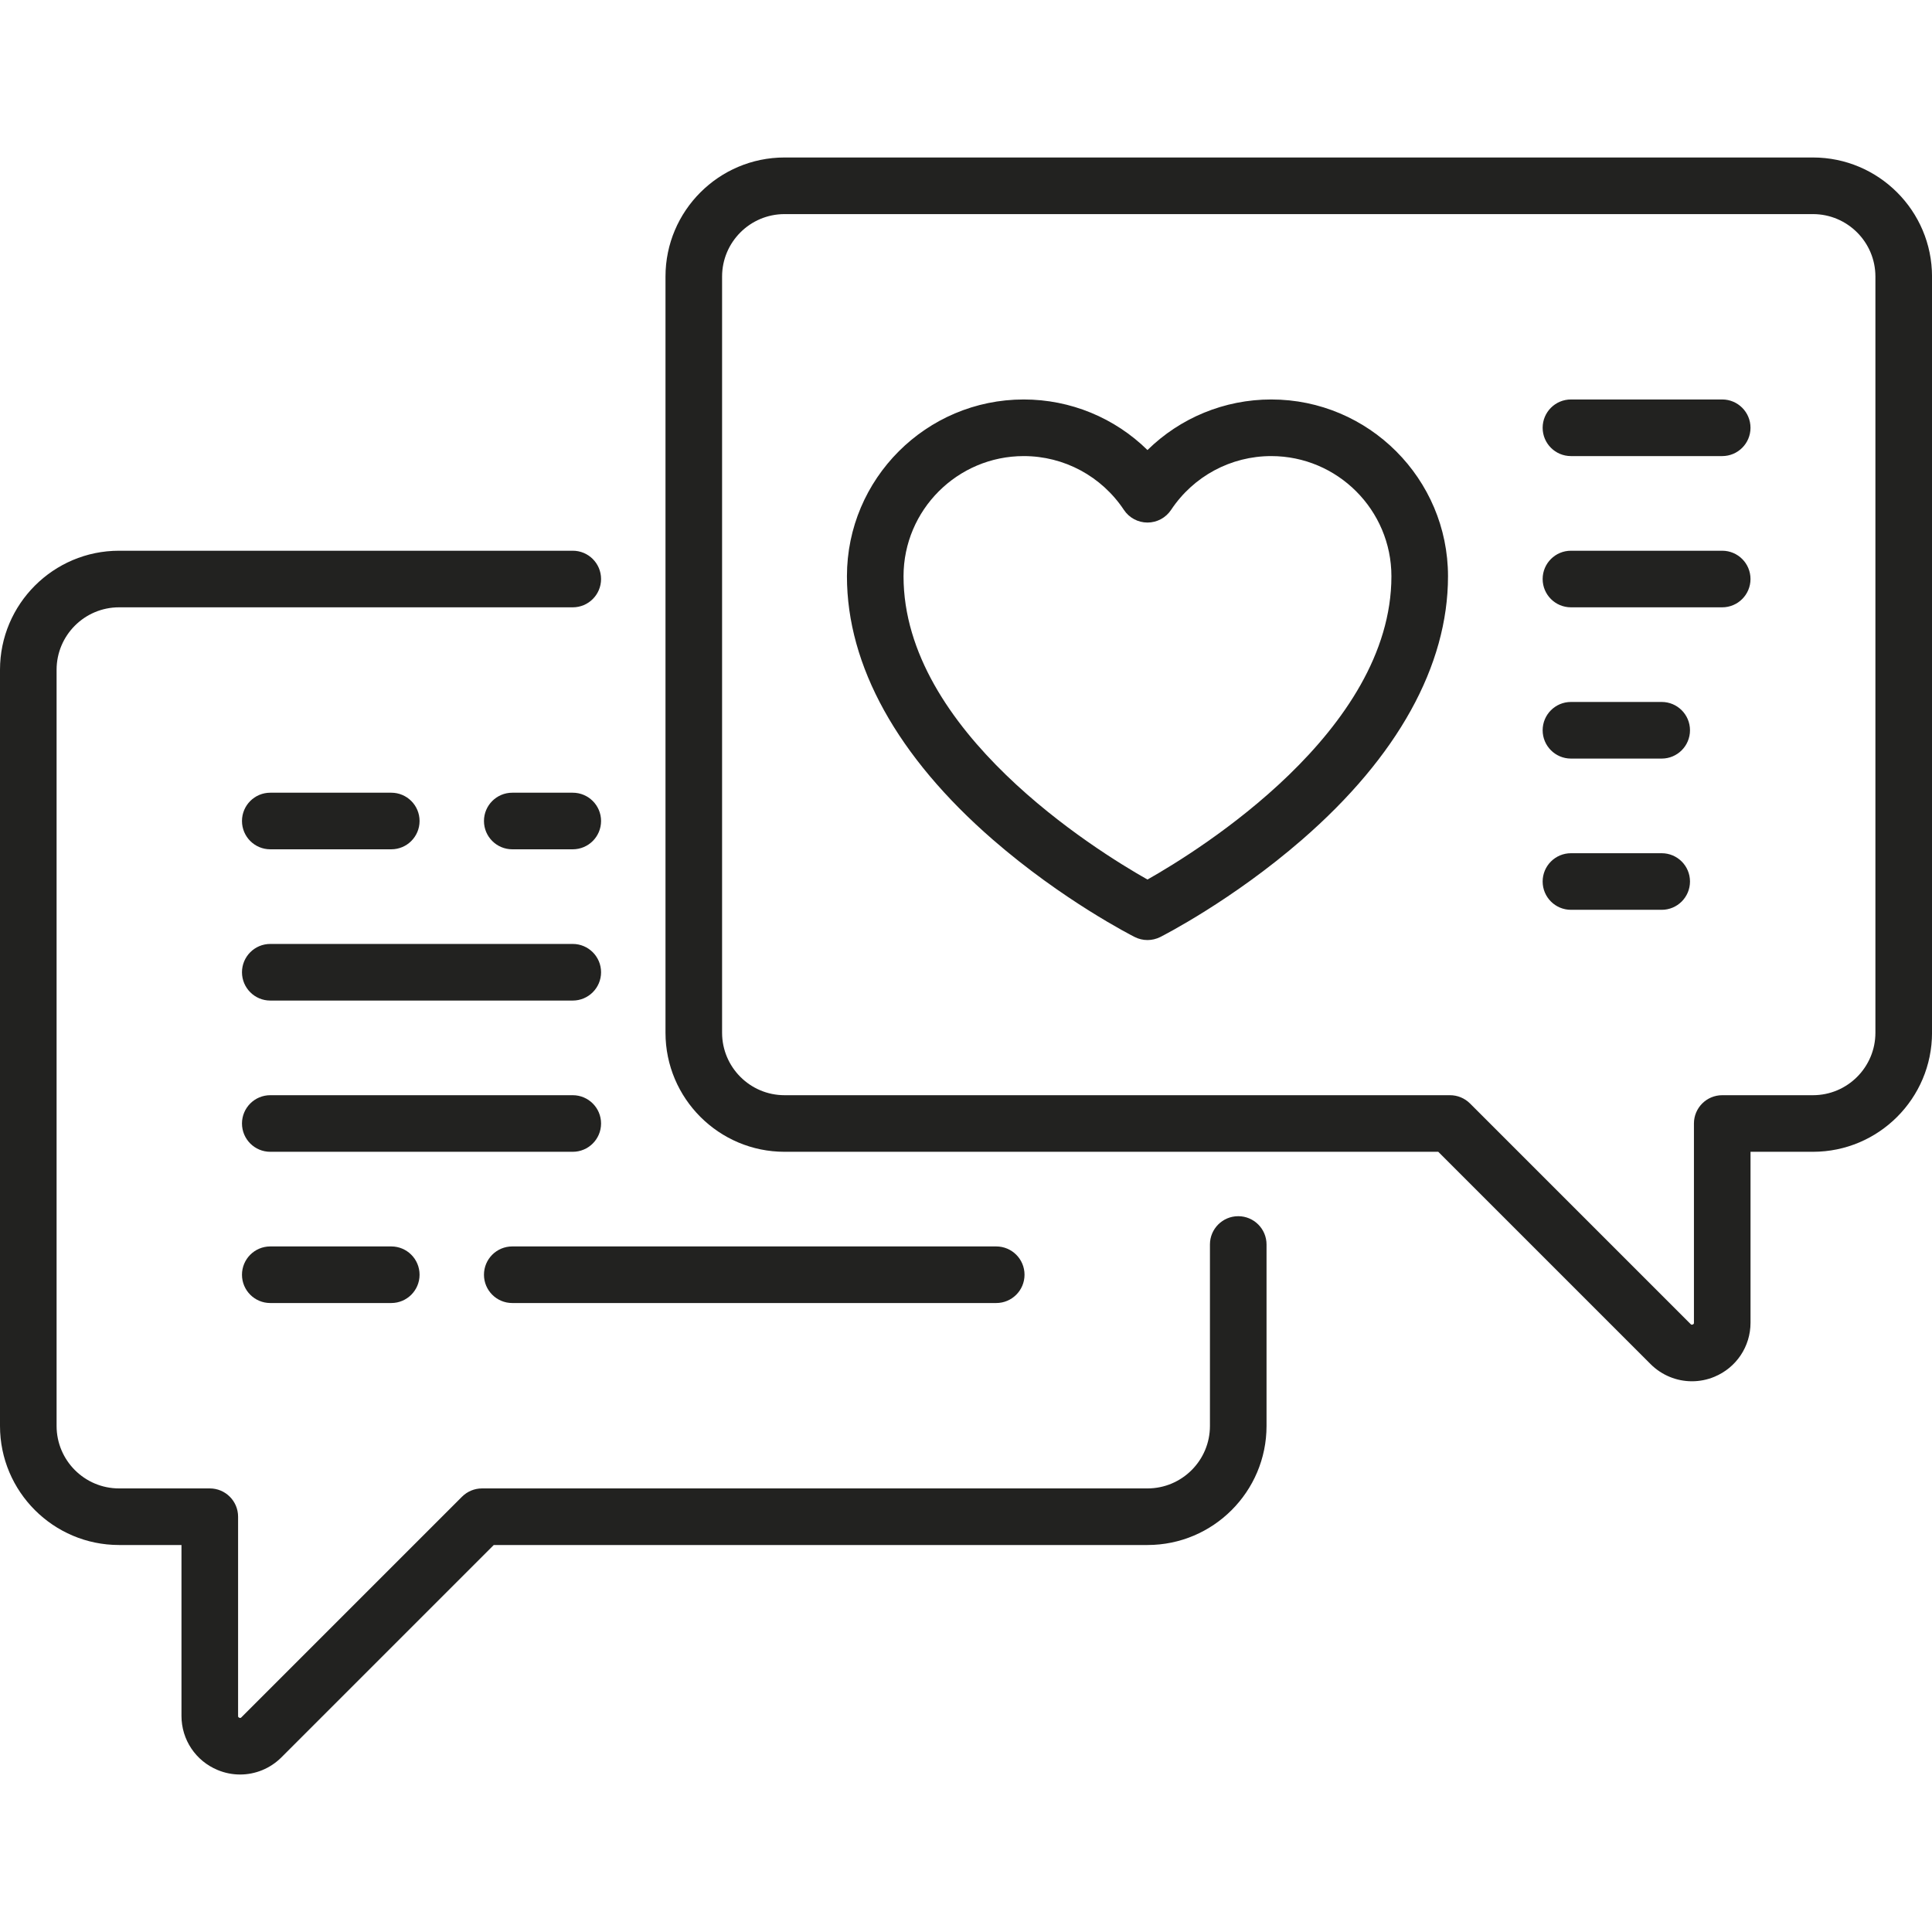
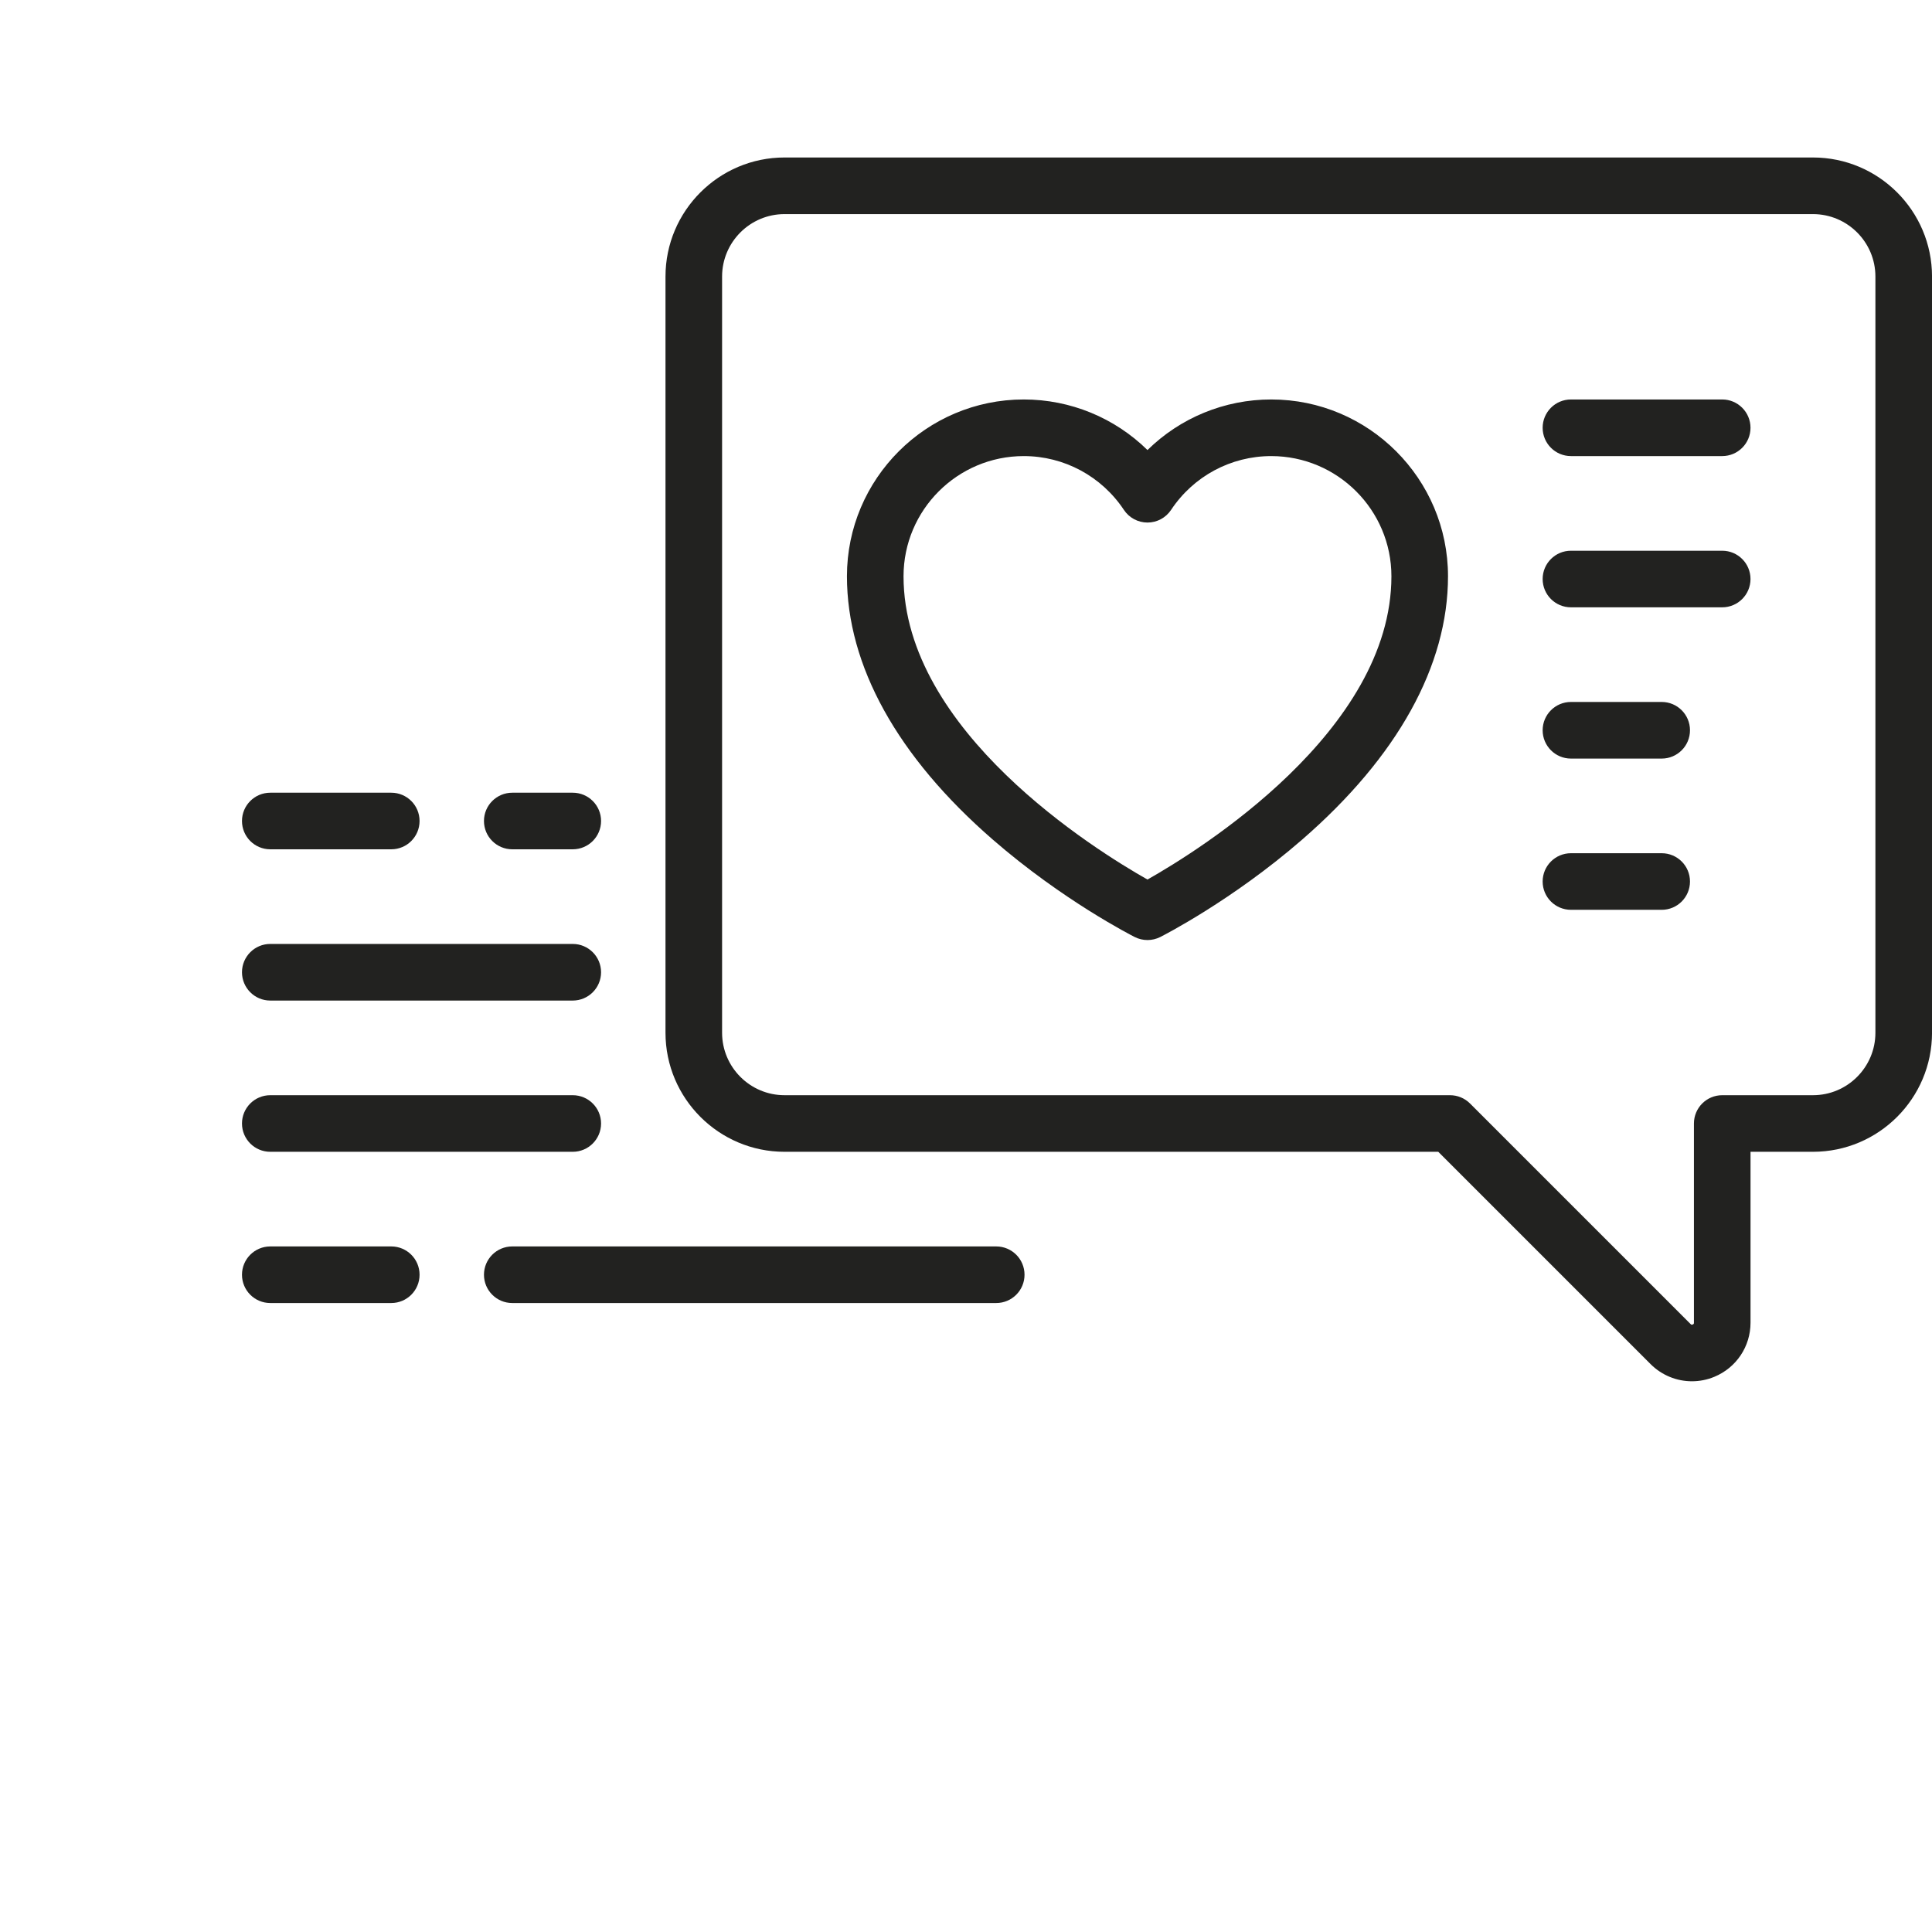
<svg xmlns="http://www.w3.org/2000/svg" width="72" height="72" viewBox="0 0 72 72" fill="none">
  <g clip-path="url(#clip0_4467_85185)">
    <path d="M47.375 14.887C45.629 14.887 43.982 15.574 42.763 16.772C41.544 15.574 39.897 14.887 38.152 14.887C34.519 14.887 31.563 17.843 31.563 21.476C31.563 24.807 33.443 28.201 36.999 31.29C39.604 33.554 42.179 34.865 42.288 34.92C42.437 34.995 42.6 35.033 42.763 35.033C42.926 35.033 43.089 34.995 43.239 34.92C43.347 34.865 45.922 33.554 48.527 31.29C52.084 28.201 53.963 24.807 53.963 21.476C53.963 17.843 51.008 14.887 47.375 14.887ZM42.763 32.778C40.829 31.684 33.672 27.245 33.672 21.476C33.672 19.006 35.682 16.997 38.152 16.997C39.655 16.997 41.05 17.747 41.885 19.003C42.08 19.297 42.41 19.474 42.763 19.474C43.117 19.474 43.446 19.297 43.642 19.003C44.476 17.747 45.871 16.997 47.375 16.997C49.844 16.997 51.854 19.006 51.854 21.476C51.854 27.245 44.697 31.684 42.763 32.778ZM64.181 14.887H58.545C57.962 14.887 57.49 15.36 57.49 15.942C57.49 16.525 57.962 16.997 58.545 16.997H64.181C64.764 16.997 65.236 16.525 65.236 15.942C65.236 15.36 64.764 14.887 64.181 14.887ZM61.927 26.16H58.545C57.962 26.16 57.49 26.632 57.49 27.215C57.49 27.797 57.962 28.27 58.545 28.27H61.927C62.509 28.27 62.981 27.797 62.981 27.215C62.981 26.632 62.509 26.16 61.927 26.16ZM64.181 20.524H58.545C57.962 20.524 57.49 20.996 57.49 21.578C57.49 22.161 57.962 22.633 58.545 22.633H64.181C64.764 22.633 65.236 22.161 65.236 21.578C65.236 20.996 64.764 20.524 64.181 20.524ZM21.345 31.651C21.927 31.651 22.4 31.179 22.4 30.596C22.4 30.014 21.927 29.542 21.345 29.542H19.091C18.509 29.542 18.036 30.014 18.036 30.596C18.036 31.179 18.509 31.651 19.091 31.651H21.345ZM10.072 31.651H14.582C15.164 31.651 15.636 31.179 15.636 30.596C15.636 30.014 15.164 29.542 14.582 29.542H10.072C9.49 29.542 9.018 30.014 9.018 30.596C9.018 31.179 9.49 31.651 10.072 31.651ZM10.072 37.288H21.345C21.927 37.288 22.4 36.815 22.4 36.233C22.4 35.651 21.927 35.178 21.345 35.178H10.072C9.49 35.178 9.018 35.651 9.018 36.233C9.018 36.815 9.49 37.288 10.072 37.288ZM22.4 41.869C22.4 41.287 21.927 40.815 21.345 40.815H10.072C9.49 40.815 9.018 41.287 9.018 41.869C9.018 42.452 9.49 42.924 10.072 42.924H21.345C21.927 42.924 22.4 42.452 22.4 41.869ZM19.09 48.56H37.127C37.709 48.56 38.181 48.088 38.181 47.506C38.181 46.923 37.709 46.451 37.127 46.451H19.09C18.508 46.451 18.036 46.923 18.036 47.506C18.036 48.088 18.508 48.56 19.09 48.56ZM10.072 46.451C9.49 46.451 9.018 46.923 9.018 47.506C9.018 48.088 9.49 48.56 10.072 48.56H14.582C15.164 48.56 15.636 48.088 15.636 47.506C15.636 46.923 15.164 46.451 14.582 46.451H10.072ZM61.927 31.797H58.545C57.962 31.797 57.49 32.269 57.49 32.851C57.49 33.434 57.962 33.906 58.545 33.906H61.927C62.509 33.906 62.981 33.434 62.981 32.851C62.981 32.269 62.509 31.797 61.927 31.797Z" fill="#222220" />
    <path d="M67.564 5.869H29.237C26.791 5.869 24.801 7.859 24.801 10.306V38.487C24.801 40.934 26.791 42.924 29.237 42.924H53.6L61.512 50.836C61.931 51.254 62.486 51.476 63.053 51.476C63.334 51.476 63.619 51.422 63.89 51.309C64.709 50.97 65.237 50.179 65.237 49.293V42.924H67.564C70.011 42.924 72.001 40.934 72.001 38.487V10.306C72.001 7.859 70.011 5.869 67.564 5.869ZM69.891 38.487C69.891 39.771 68.848 40.815 67.564 40.815H64.183C63.6 40.815 63.128 41.287 63.128 41.869V49.293C63.128 49.318 63.128 49.342 63.083 49.36C63.038 49.379 63.022 49.362 63.004 49.344L54.783 41.123C54.585 40.926 54.317 40.815 54.037 40.815H29.237C27.954 40.815 26.91 39.771 26.91 38.487V10.306C26.91 9.023 27.954 7.979 29.237 7.979H67.564C68.847 7.979 69.891 9.023 69.891 10.306V38.487H69.891Z" fill="#222220" />
-     <path d="M46.145 45.324C45.563 45.324 45.091 45.796 45.091 46.378V53.142C45.091 54.425 44.047 55.469 42.764 55.469H17.964C17.684 55.469 17.416 55.58 17.218 55.778L8.997 63.999C8.979 64.017 8.963 64.033 8.918 64.015C8.873 63.996 8.873 63.973 8.873 63.948V56.524C8.873 55.941 8.401 55.469 7.818 55.469H4.436C3.153 55.469 2.109 54.425 2.109 53.142V24.96C2.109 23.677 3.153 22.633 4.436 22.633H21.346C21.928 22.633 22.4 22.161 22.4 21.578C22.4 20.996 21.928 20.524 21.346 20.524H4.436C1.99 20.524 0 22.514 0 24.96V53.142C0 55.588 1.99 57.578 4.436 57.578H6.763V63.947C6.763 64.833 7.292 65.624 8.111 65.963C8.382 66.076 8.666 66.131 8.948 66.131C9.515 66.131 10.07 65.909 10.489 65.49L18.401 57.578H42.764C45.21 57.578 47.2 55.588 47.2 53.142V46.378C47.2 45.796 46.728 45.324 46.145 45.324Z" fill="#222220" />
  </g>
  <defs>
    <clipPath id="clip0_4467_85185">
      <rect width="72" height="72" fill="white" />
    </clipPath>
  </defs>
</svg>